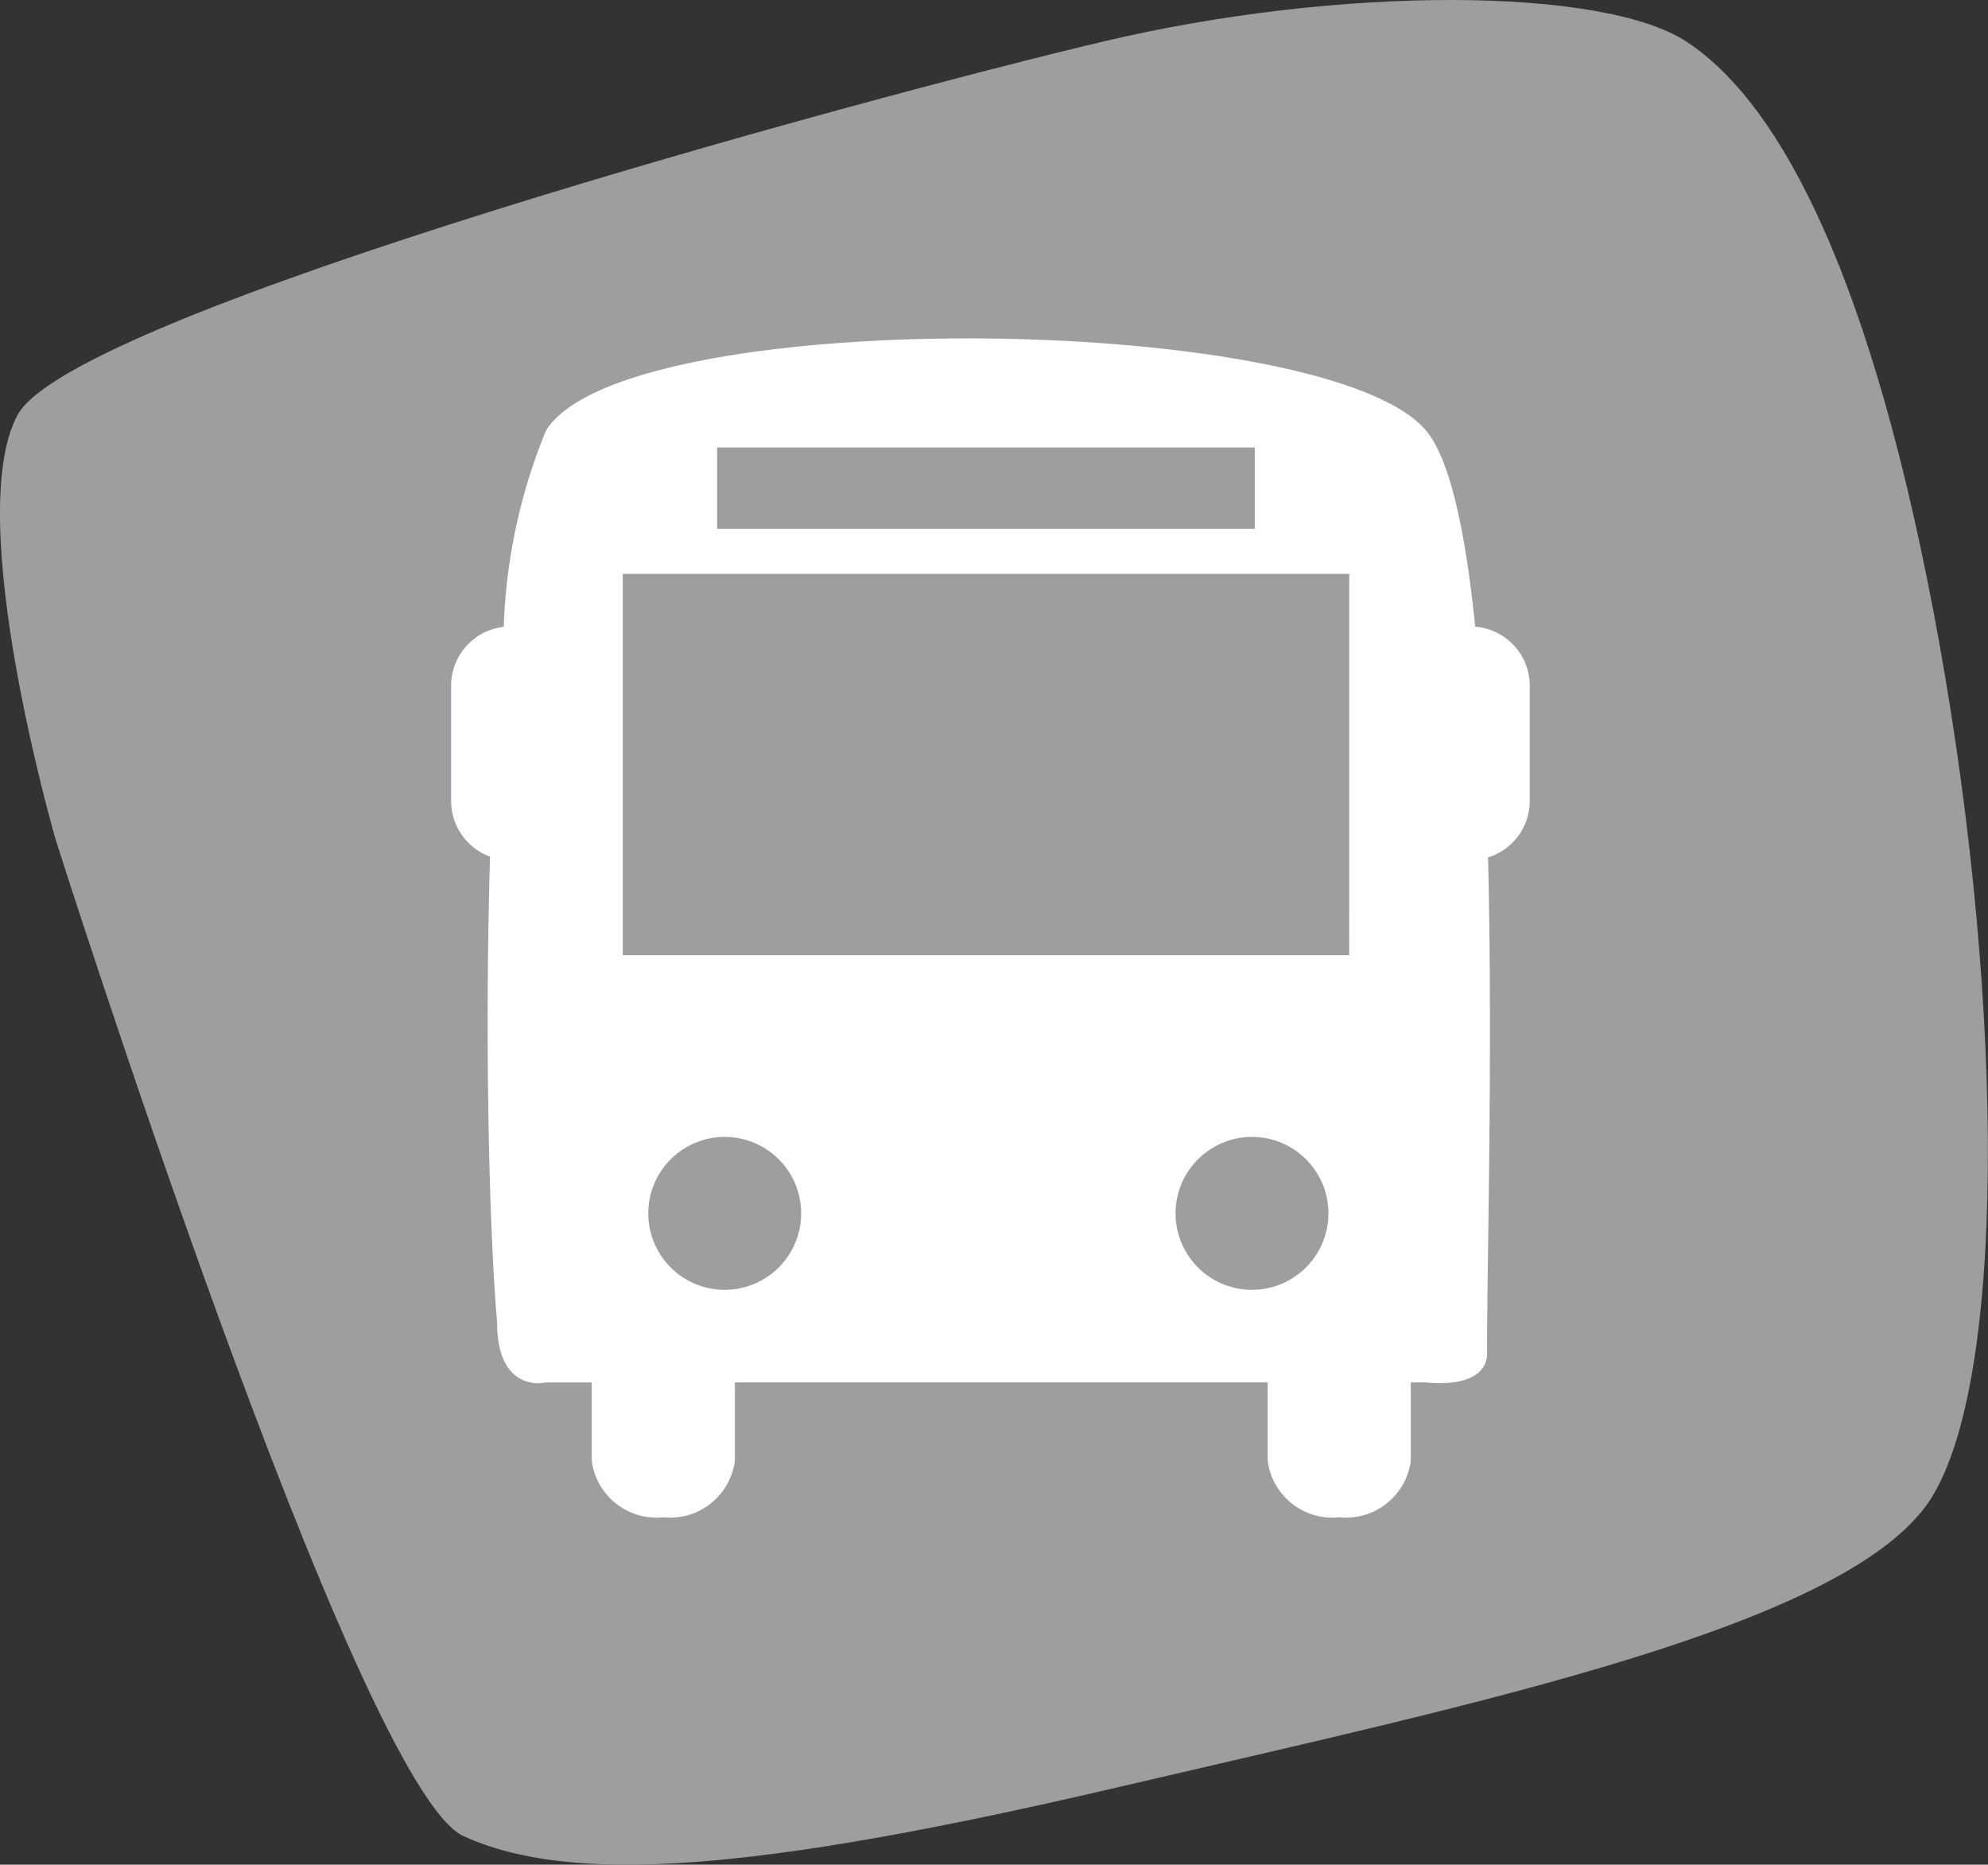
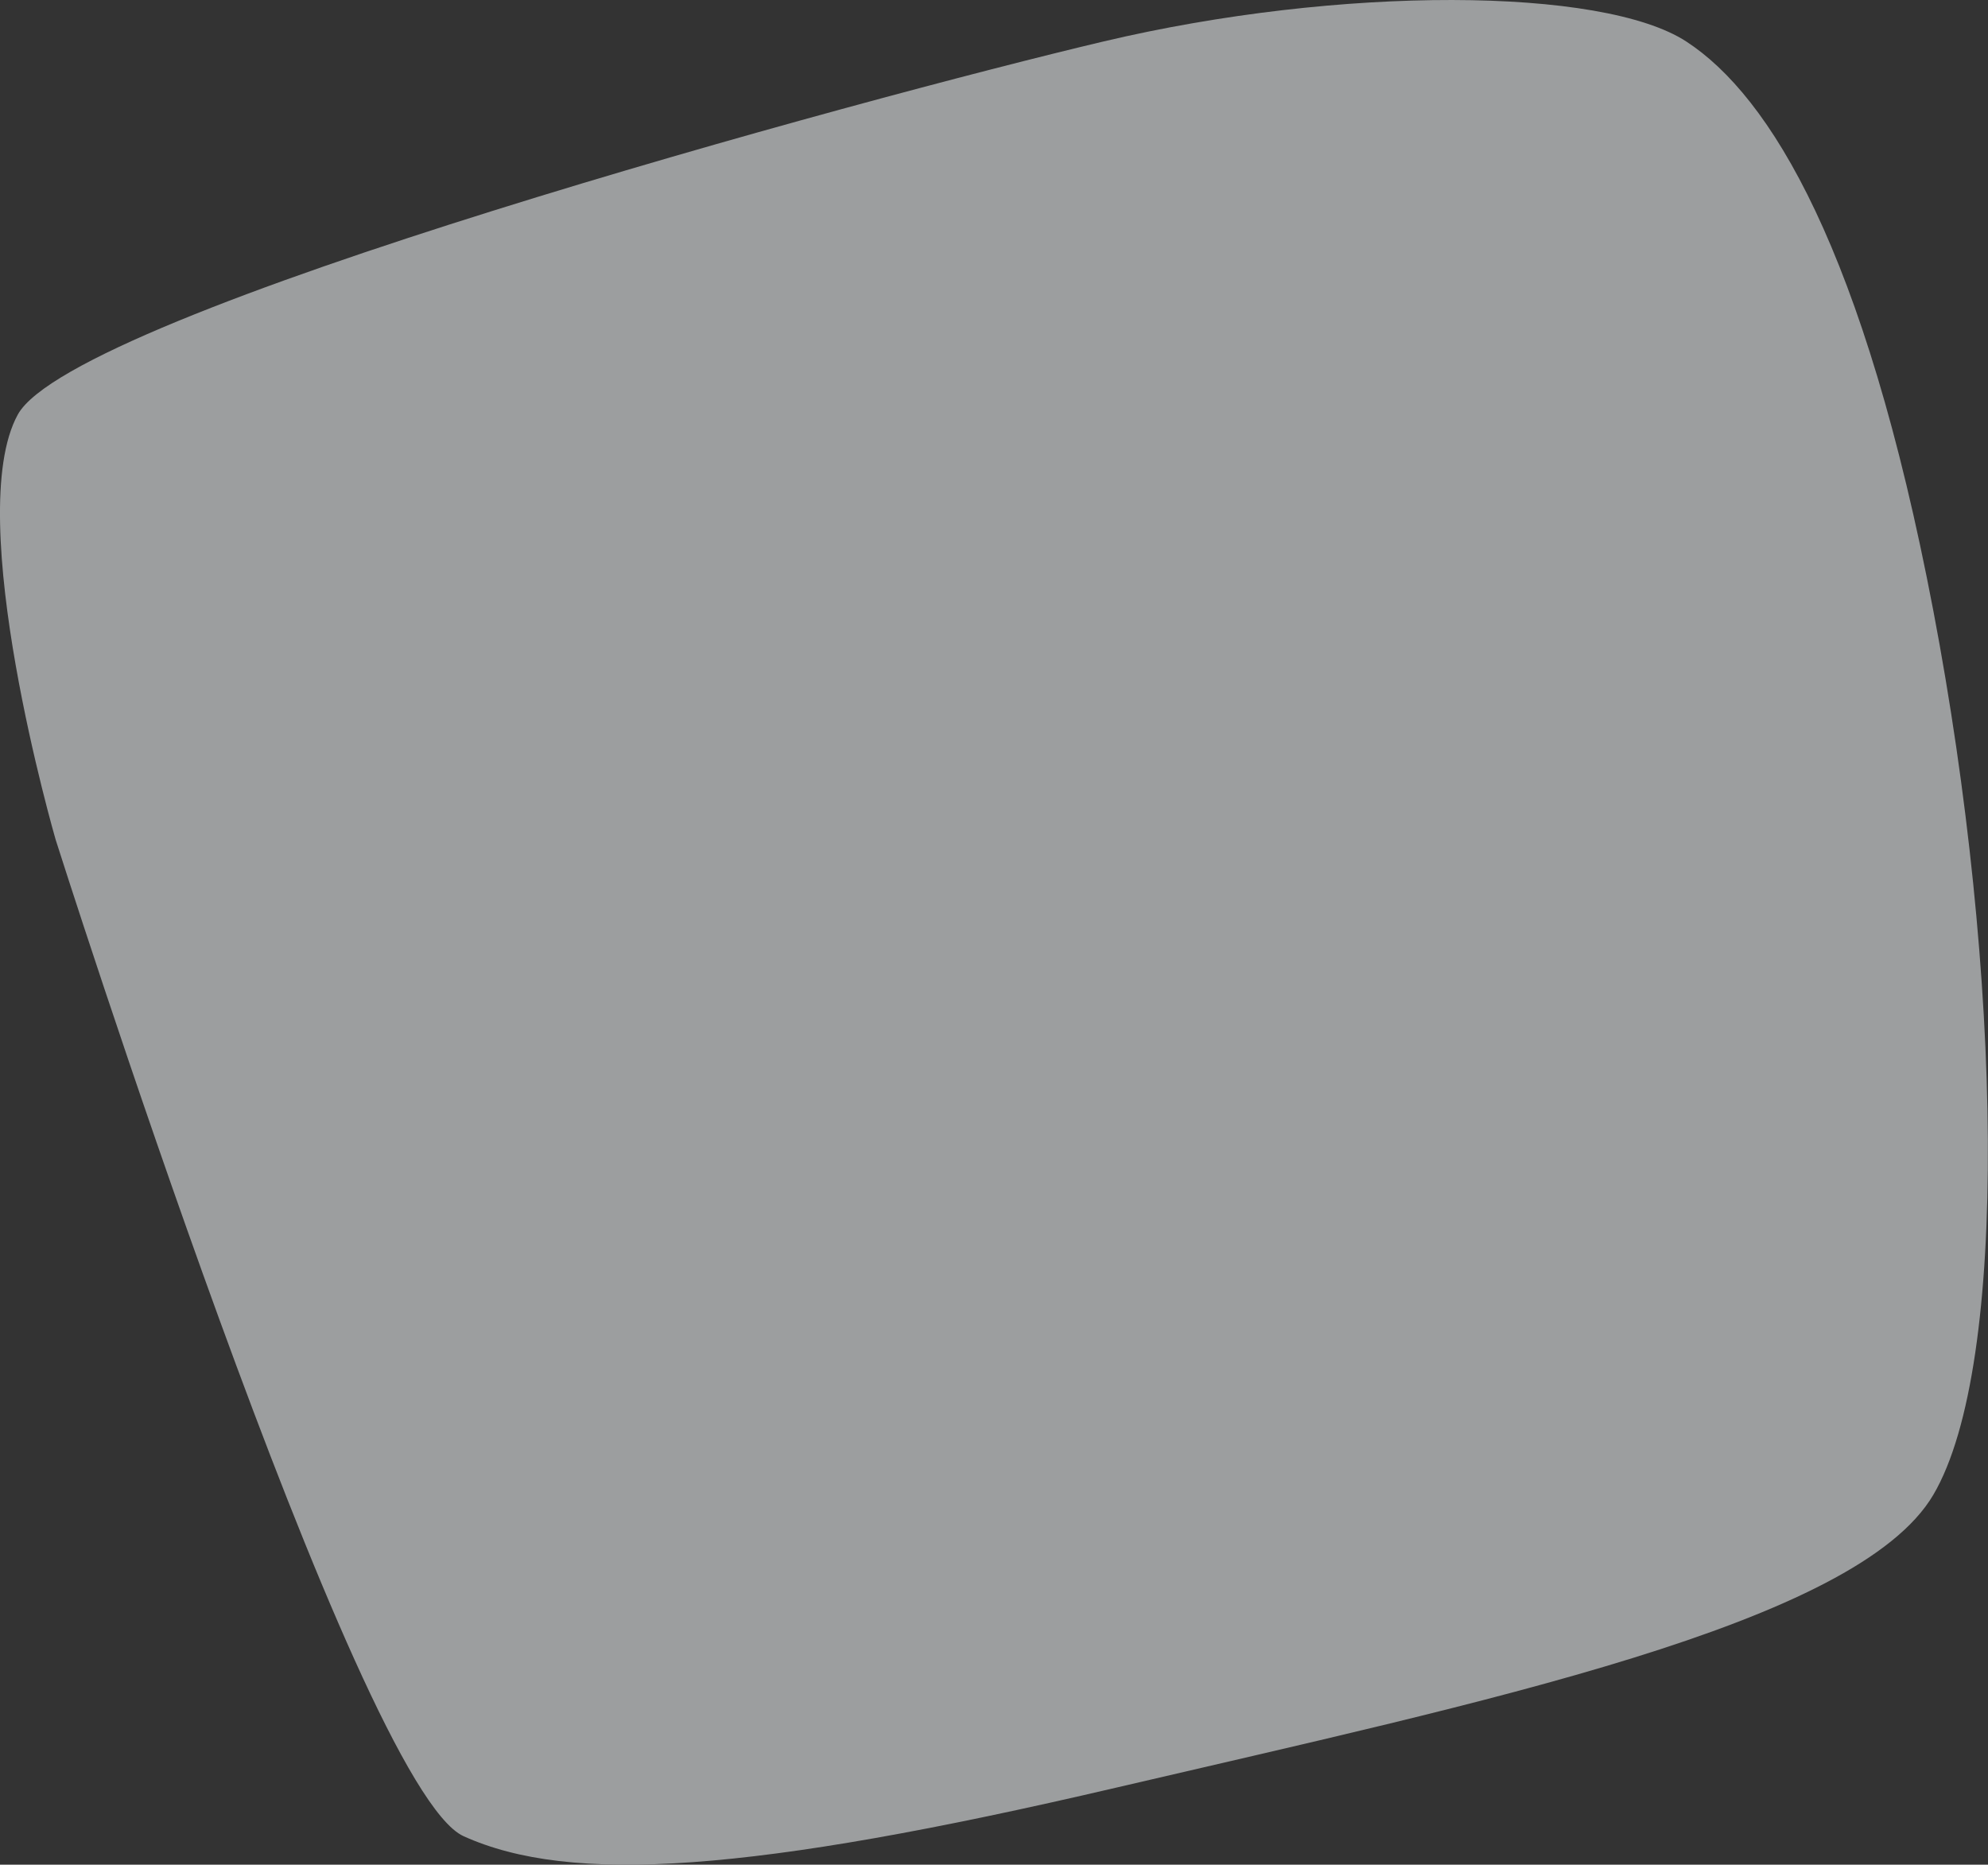
<svg xmlns="http://www.w3.org/2000/svg" width="52.874" height="49.587">
  <rect width="100%" height="100%" fill="#333333" stroke="none" />
  <path data-name="Pfad 1" d="M.474 11.024c1.491-2.71 22.576-8.432 28.874-9.921s13.268-1.452 15.5 0 4.739 5.526 6.572 15.138 2.033 20.055 0 23.51-12.021 5.519-21.748 7.791-14.5 2.575-17.344 1.287-10.848-26.5-10.848-26.5-2.496-8.595-1.006-11.305z" fill="#9c9e9f" />
-   <path data-name="Pfad 2" d="M39.236 16.665c-.256-2.5-.664-4.451-1.309-5.216-2.66-3.149-21.29-3.38-23.405-.001a15 15 0 00-1.124 5.221 1.578 1.578 0 00-1.4 1.564V21.3a1.58 1.58 0 001.035 1.481c-.143 4.828-.027 9.865.187 12.37 0 1.934 1.3 1.613 1.3 1.613h1.219v2.086a1.738 1.738 0 001.9 1.5 1.739 1.739 0 001.906-1.5v-2.088h14.171v2.088a1.738 1.738 0 001.906 1.5 1.738 1.738 0 001.9-1.5v-2.088h.4s1.529.21 1.627-.7c0-2.5.157-8.035.028-13.261a1.573 1.573 0 001.109-1.5v-3.068a1.576 1.576 0 00-1.45-1.568zM19.074 11.9h14.3v2.162h-14.3zm.2 22.4a2.033 2.033 0 112.034-2.034 2.033 2.033 0 01-2.034 2.034zm14.025 0a2.033 2.033 0 112.033-2.034A2.035 2.035 0 0133.3 34.3zm2.585-8.9H16.563V15.262h19.323z" fill="#fff" />
</svg>